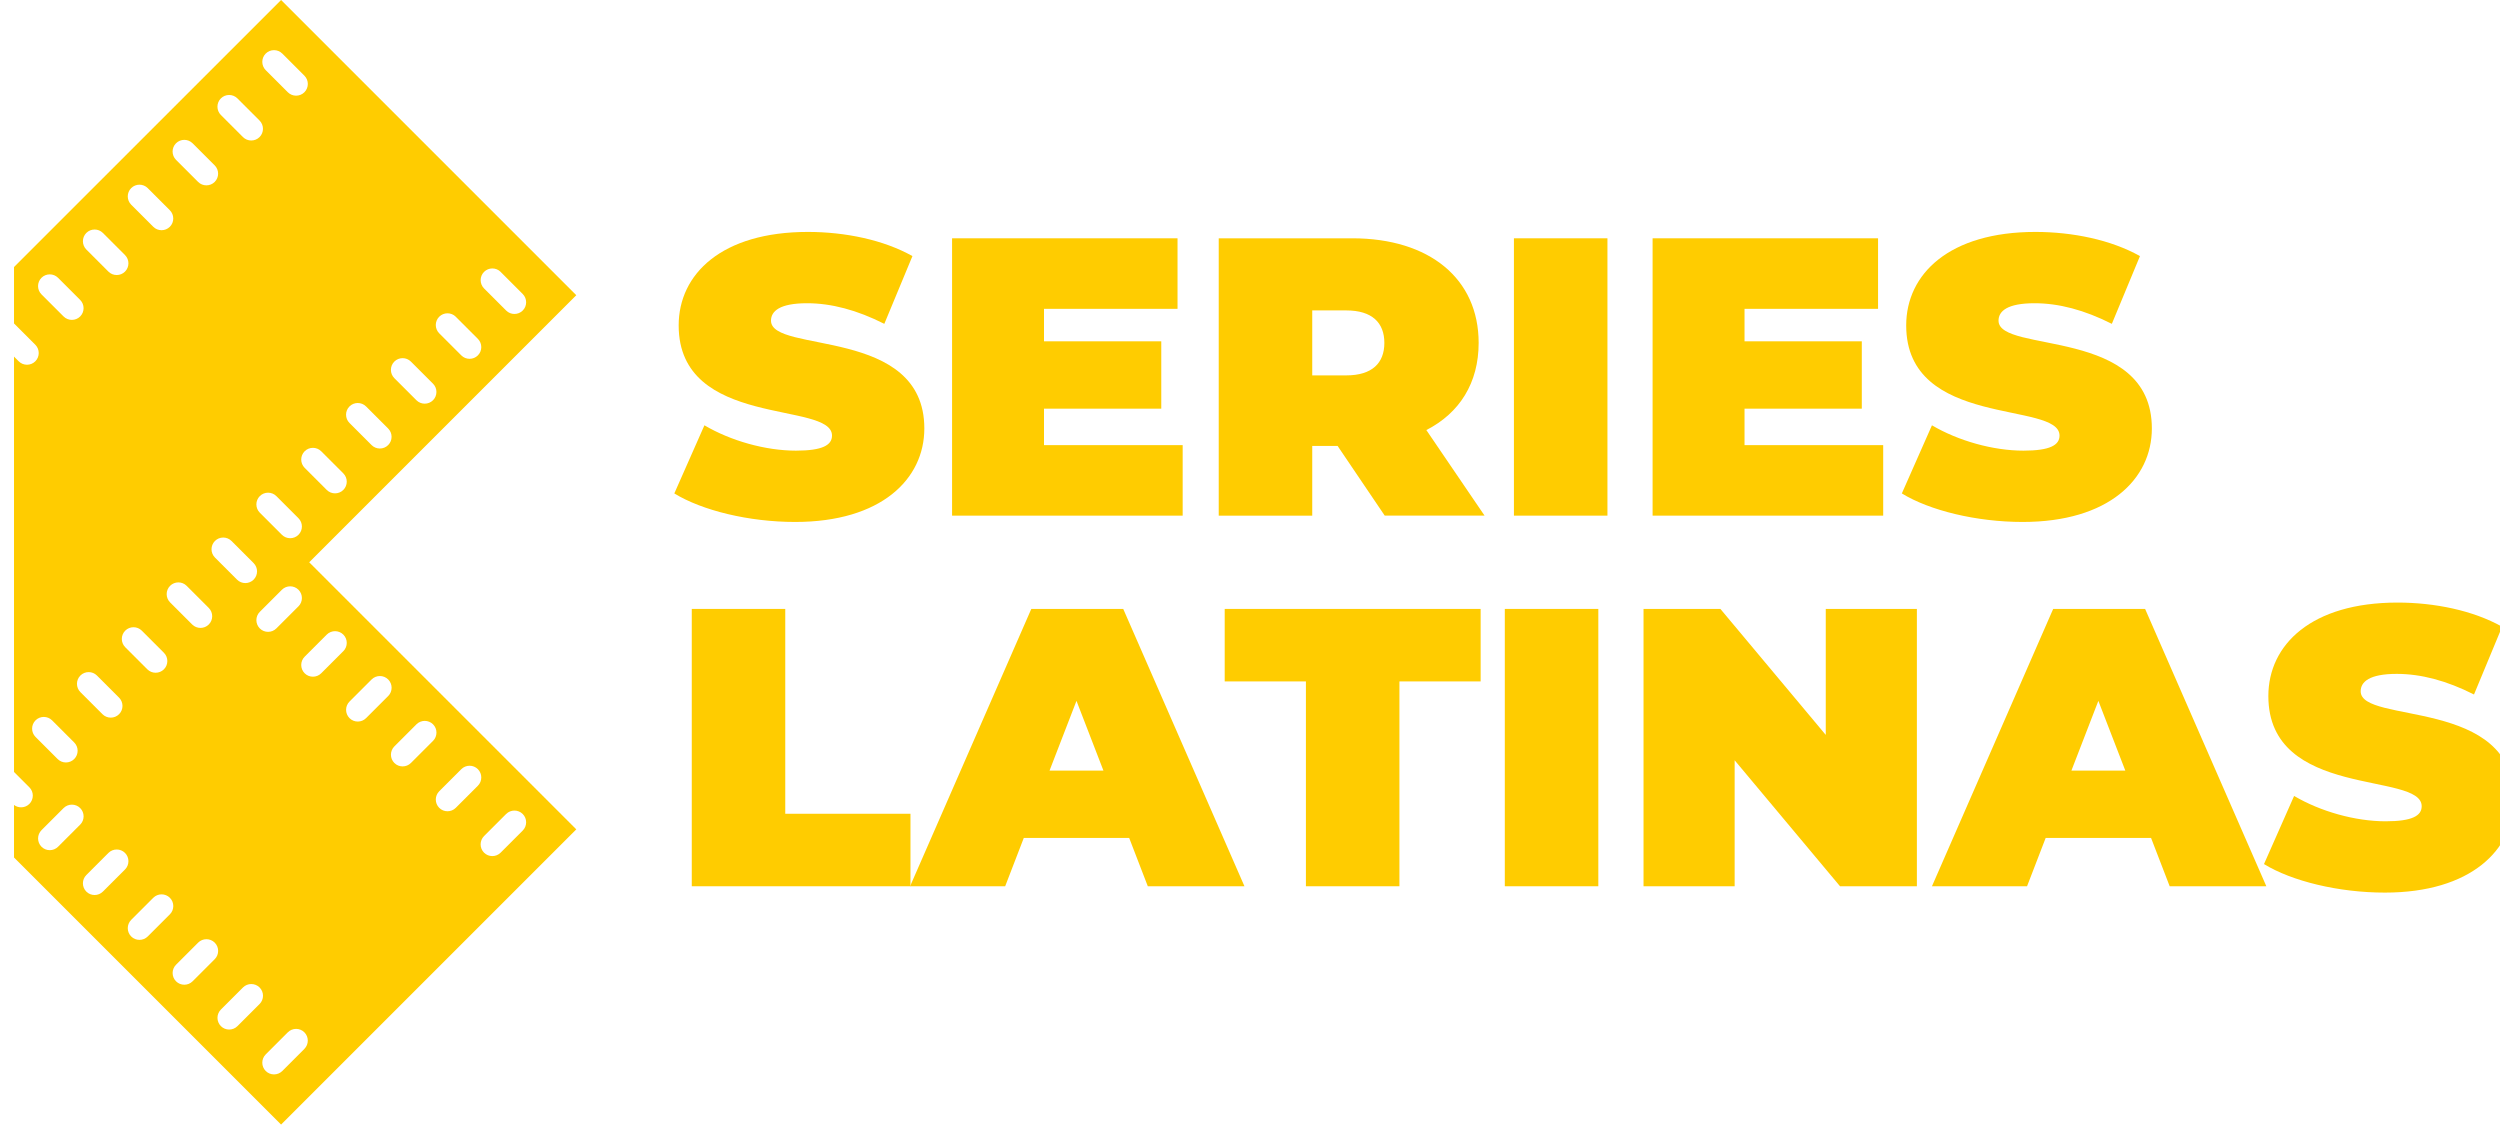
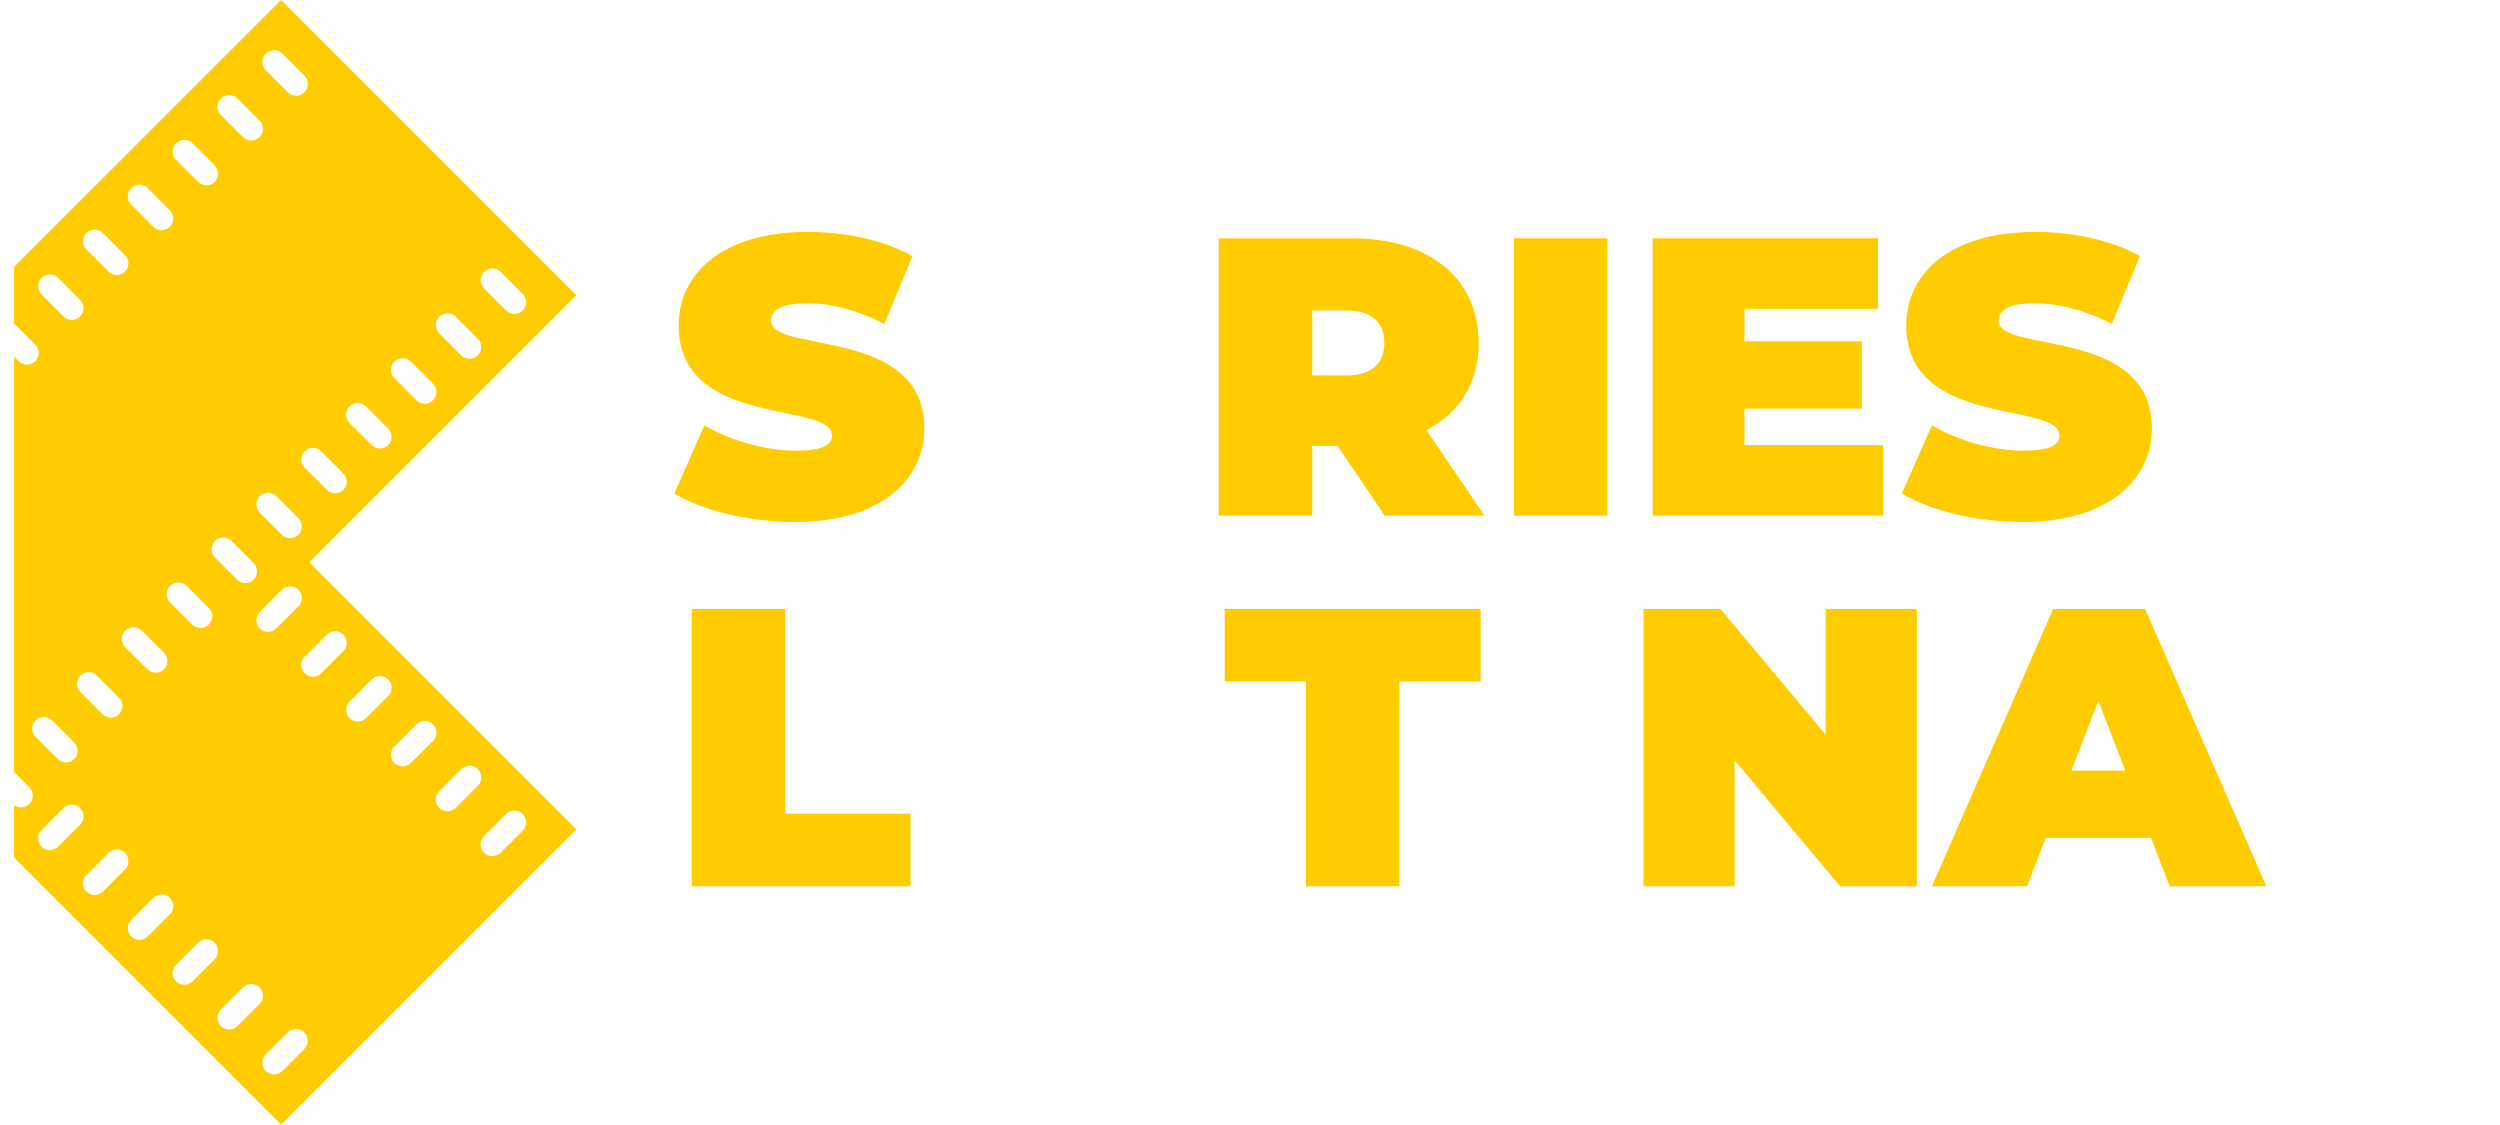
<svg xmlns="http://www.w3.org/2000/svg" id="Capa_1" data-name="Capa 1" version="1.1" viewBox="0 0 992.12 446.28">
  <defs>
    <style>
      .cls-1 {
        fill-rule: evenodd;
      }

      .cls-1, .cls-2 {
        fill: #fc0;
        stroke-width: 0px;
      }
    </style>
  </defs>
  <path class="cls-1" d="M111.55,0l117.15,117.15-105.99,105.99,105.99,105.99-117.15,117.15L5.56,340.29h0v-20.84c1.82,1.38,4.44,1.24,6.1-.42h0c1.81-1.81,1.81-4.77,0-6.58l-6.1-6.1v-164.83l1.87,1.87c1.81,1.81,4.76,1.81,6.58,0h0c1.81-1.81,1.81-4.77,0-6.58l-8.45-8.45v-22.38L111.55,0h0ZM207.44,329.61l-8.77,8.77c-1.81,1.81-4.77,1.81-6.58,0h0c-1.81-1.81-1.81-4.77,0-6.58l8.77-8.77c1.81-1.81,4.77-1.81,6.58,0h0c1.81,1.81,1.81,4.77,0,6.58h0ZM120.8,416.25l-8.77,8.77c-1.81,1.81-4.77,1.81-6.58,0h0c-1.81-1.81-1.81-4.77,0-6.58l8.77-8.77c1.81-1.81,4.77-1.81,6.57,0h0c1.81,1.81,1.81,4.77,0,6.58h0ZM189.64,311.82l-8.77,8.77c-1.81,1.81-4.77,1.81-6.57,0h0c-1.81-1.81-1.81-4.77,0-6.58l8.77-8.77c1.81-1.81,4.77-1.81,6.57,0h0c1.81,1.81,1.81,4.77,0,6.58h0ZM103,398.45l-8.77,8.77c-1.81,1.81-4.77,1.81-6.57,0h0c-1.81-1.82-1.81-4.77,0-6.58l8.77-8.77c1.81-1.81,4.77-1.81,6.58,0h0c1.81,1.81,1.81,4.77,0,6.58h0ZM171.84,294.02l-8.77,8.77c-1.81,1.81-4.77,1.81-6.57,0h0c-1.81-1.81-1.81-4.77,0-6.58l8.77-8.77c1.81-1.81,4.77-1.81,6.58,0h0c1.81,1.81,1.81,4.77,0,6.58h0ZM85.2,380.66l-8.77,8.77c-1.81,1.81-4.77,1.81-6.57,0h0c-1.81-1.81-1.81-4.77,0-6.58l8.77-8.77c1.81-1.81,4.77-1.81,6.58,0h0c1.81,1.81,1.81,4.77,0,6.58h0ZM154.04,276.22l-8.77,8.77c-1.81,1.81-4.77,1.81-6.57,0h0c-1.81-1.81-1.81-4.77,0-6.58l8.77-8.77c1.81-1.81,4.77-1.81,6.58,0h0c1.81,1.81,1.81,4.77,0,6.58h0ZM67.4,362.86l-8.77,8.77c-1.81,1.81-4.77,1.81-6.57,0h0c-1.81-1.81-1.81-4.77,0-6.58l8.77-8.77c1.81-1.81,4.77-1.81,6.58,0h0c1.81,1.81,1.81,4.77,0,6.58h0ZM136.24,258.42l-8.77,8.77c-1.81,1.81-4.77,1.81-6.57,0h0c-1.81-1.81-1.81-4.77,0-6.58l8.77-8.77c1.81-1.81,4.77-1.81,6.58,0h0c1.81,1.81,1.81,4.77,0,6.58h0ZM49.6,345.06l-8.77,8.77c-1.81,1.81-4.77,1.81-6.57,0h0c-1.81-1.81-1.81-4.77,0-6.58l8.77-8.77c1.81-1.81,4.77-1.81,6.58,0h0c1.81,1.81,1.81,4.77,0,6.58h0ZM118.44,240.62l-8.77,8.77c-1.81,1.81-4.77,1.81-6.57,0h0c-1.81-1.82-1.81-4.77,0-6.58l8.77-8.77c1.81-1.81,4.77-1.81,6.58,0h0c1.81,1.81,1.81,4.77,0,6.58h0ZM31.81,327.26l-8.77,8.77c-1.81,1.81-4.77,1.81-6.57,0h0c-1.81-1.81-1.81-4.77,0-6.58l8.77-8.77c1.81-1.81,4.77-1.81,6.58,0h0c1.81,1.81,1.81,4.77,0,6.58h0ZM112.03,21.26l8.77,8.77c1.81,1.81,1.81,4.77,0,6.58h0c-1.81,1.81-4.77,1.81-6.58,0l-8.77-8.77c-1.81-1.81-1.81-4.77,0-6.58h0c1.81-1.81,4.77-1.81,6.57,0h0ZM198.67,107.9l8.77,8.77c1.81,1.81,1.81,4.77,0,6.57h0c-1.81,1.81-4.77,1.81-6.57,0l-8.77-8.77c-1.81-1.81-1.81-4.77,0-6.58h0c1.81-1.81,4.77-1.81,6.58,0h0ZM94.23,39.06l8.77,8.77c1.81,1.81,1.81,4.77,0,6.57h0c-1.81,1.81-4.77,1.81-6.58,0l-8.77-8.77c-1.81-1.81-1.81-4.77,0-6.58h0c1.81-1.81,4.76-1.81,6.57,0h0ZM180.87,125.7l8.77,8.77c1.81,1.81,1.81,4.76,0,6.57h0c-1.81,1.81-4.76,1.81-6.57,0l-8.77-8.77c-1.81-1.81-1.81-4.77,0-6.58h0c1.81-1.81,4.76-1.81,6.57,0h0ZM76.43,56.86l8.77,8.77c1.81,1.81,1.81,4.77,0,6.57h0c-1.81,1.81-4.77,1.81-6.58,0l-8.77-8.77c-1.81-1.81-1.81-4.77,0-6.57h0c1.81-1.81,4.76-1.81,6.57,0h0ZM163.07,143.5l8.77,8.77c1.81,1.81,1.81,4.76,0,6.57h0c-1.81,1.81-4.77,1.81-6.58,0l-8.77-8.77c-1.81-1.81-1.81-4.77,0-6.58h0c1.81-1.81,4.76-1.81,6.57,0h0ZM58.63,74.66l8.77,8.77c1.81,1.81,1.81,4.77,0,6.57h0c-1.81,1.81-4.77,1.81-6.57,0l-8.77-8.77c-1.81-1.81-1.81-4.77,0-6.58h0c1.81-1.81,4.76-1.81,6.57,0h0ZM145.27,161.29l8.77,8.77c1.81,1.81,1.81,4.77,0,6.57h0c-1.81,1.82-4.77,1.82-6.58,0l-8.77-8.77c-1.81-1.81-1.81-4.77,0-6.57h0c1.81-1.81,4.76-1.81,6.57,0h0ZM40.84,92.45l8.77,8.77c1.81,1.81,1.81,4.76,0,6.57h0c-1.81,1.81-4.77,1.81-6.58,0l-8.77-8.77c-1.81-1.81-1.81-4.77,0-6.58h0c1.81-1.81,4.76-1.81,6.57,0h0ZM127.48,179.09l8.77,8.77c1.81,1.81,1.81,4.77,0,6.57h0c-1.81,1.81-4.77,1.81-6.58,0l-8.77-8.77c-1.81-1.81-1.81-4.77,0-6.58h0c1.81-1.81,4.76-1.81,6.57,0h0ZM23.04,110.25l8.77,8.77c1.81,1.81,1.81,4.76,0,6.57h0c-1.81,1.81-4.77,1.81-6.58,0l-8.77-8.77c-1.81-1.81-1.81-4.77,0-6.58h0c1.81-1.81,4.76-1.81,6.57,0h0ZM109.68,196.89l8.77,8.77c1.81,1.81,1.81,4.77,0,6.57h0c-1.81,1.81-4.77,1.81-6.58,0l-8.77-8.77c-1.81-1.81-1.81-4.77,0-6.58h0c1.81-1.81,4.76-1.81,6.57,0h0ZM91.88,214.69l8.77,8.77c1.81,1.81,1.81,4.77,0,6.57h0c-1.81,1.82-4.77,1.82-6.58,0l-8.77-8.77c-1.81-1.81-1.81-4.77,0-6.58h0c1.81-1.81,4.76-1.81,6.57,0h0ZM74.08,232.49l8.77,8.77c1.81,1.81,1.81,4.77,0,6.57h0c-1.81,1.81-4.77,1.81-6.58,0l-8.77-8.77c-1.81-1.81-1.81-4.77,0-6.58h0c1.81-1.81,4.76-1.81,6.57,0h0ZM56.28,250.28l8.77,8.77c1.81,1.81,1.81,4.77,0,6.57h0c-1.81,1.81-4.77,1.81-6.58,0l-8.77-8.77c-1.81-1.81-1.81-4.77,0-6.58h0c1.81-1.81,4.76-1.81,6.57,0h0ZM38.48,268.09l8.77,8.77c1.81,1.81,1.81,4.77,0,6.57h0c-1.81,1.82-4.77,1.82-6.58,0l-8.77-8.77c-1.81-1.81-1.81-4.77,0-6.58h0c1.81-1.81,4.76-1.81,6.57,0h0ZM20.68,285.88l8.77,8.77c1.81,1.81,1.81,4.77,0,6.57h0c-1.81,1.82-4.77,1.82-6.58,0l-8.77-8.77c-1.81-1.81-1.81-4.77,0-6.58h0c1.81-1.81,4.76-1.81,6.57,0h0Z" />
  <g>
    <g>
      <path class="cls-2" d="M267.6,195.82l11.95-27.04c10.38,6.13,24.21,10.06,36.32,10.06,10.53,0,14.31-2.2,14.31-5.98,0-13.84-60.85-2.67-60.85-43.71,0-20.44,17.14-37.11,51.26-37.11,14.78,0,30.03,3.14,41.51,9.59l-11.16,26.89c-10.85-5.5-21.07-8.18-30.66-8.18-10.85,0-14.31,3.14-14.31,6.92,0,13.21,60.85,2.2,60.85,42.77,0,20.13-17.14,37.11-51.26,37.11-18.4,0-36.95-4.56-47.96-11.32Z" />
-       <path class="cls-2" d="M469.34,176.64v27.99h-91.51v-110.06h89.47v27.99h-52.99v12.89h46.54v26.73h-46.54v14.47h55.03Z" />
      <path class="cls-2" d="M530.82,176.96h-10.06v27.67h-37.11v-110.06h52.99c30.66,0,50.16,16.04,50.16,41.51,0,15.88-7.55,27.83-20.76,34.59l23.11,33.96h-39.62l-18.71-27.67ZM534.28,123.18h-13.52v25.79h13.52c10.22,0,15.1-4.87,15.1-12.89s-4.88-12.89-15.1-12.89Z" />
      <path class="cls-2" d="M600.8,94.57h37.11v110.06h-37.11v-110.06Z" />
      <path class="cls-2" d="M747.34,176.64v27.99h-91.51v-110.06h89.47v27.99h-52.99v12.89h46.54v26.73h-46.54v14.47h55.03Z" />
      <path class="cls-2" d="M754.74,195.82l11.95-27.04c10.38,6.13,24.21,10.06,36.32,10.06,10.53,0,14.31-2.2,14.31-5.98,0-13.84-60.85-2.67-60.85-43.71,0-20.44,17.14-37.11,51.26-37.11,14.78,0,30.03,3.14,41.51,9.59l-11.16,26.89c-10.85-5.5-21.07-8.18-30.66-8.18-10.85,0-14.31,3.14-14.31,6.92,0,13.21,60.85,2.2,60.85,42.77,0,20.13-17.14,37.11-51.26,37.11-18.4,0-36.95-4.56-47.96-11.32Z" />
    </g>
    <g>
      <path class="cls-2" d="M274.52,241.65h37.11v81.29h49.69v28.77h-86.79v-110.06Z" />
-       <path class="cls-2" d="M448.11,332.53h-41.82l-7.39,19.18h-37.74l48.11-110.06h36.48l48.11,110.06h-38.36l-7.39-19.18ZM437.89,305.8l-10.69-27.67-10.69,27.67h21.38Z" />
      <path class="cls-2" d="M518.25,270.42h-32.23v-28.77h101.57v28.77h-32.23v81.29h-37.11v-81.29Z" />
-       <path class="cls-2" d="M597.18,241.65h37.11v110.06h-37.11v-110.06Z" />
      <path class="cls-2" d="M760.71,241.65v110.06h-30.5l-41.82-50v50h-36.16v-110.06h30.5l41.82,50v-50h36.16Z" />
      <path class="cls-2" d="M853.64,332.53h-41.82l-7.39,19.18h-37.74l48.11-110.06h36.48l48.11,110.06h-38.36l-7.39-19.18ZM843.42,305.8l-10.69-27.67-10.69,27.67h21.38Z" />
-       <path class="cls-2" d="M898.46,342.91l11.95-27.04c10.38,6.13,24.21,10.06,36.32,10.06,10.53,0,14.31-2.2,14.31-5.98,0-13.84-60.85-2.67-60.85-43.71,0-20.44,17.14-37.11,51.26-37.11,14.78,0,30.03,3.14,41.51,9.59l-11.16,26.89c-10.85-5.5-21.07-8.18-30.66-8.18-10.85,0-14.31,3.14-14.31,6.92,0,13.21,60.85,2.2,60.85,42.77,0,20.13-17.14,37.11-51.26,37.11-18.4,0-36.95-4.56-47.96-11.32Z" />
    </g>
  </g>
</svg>